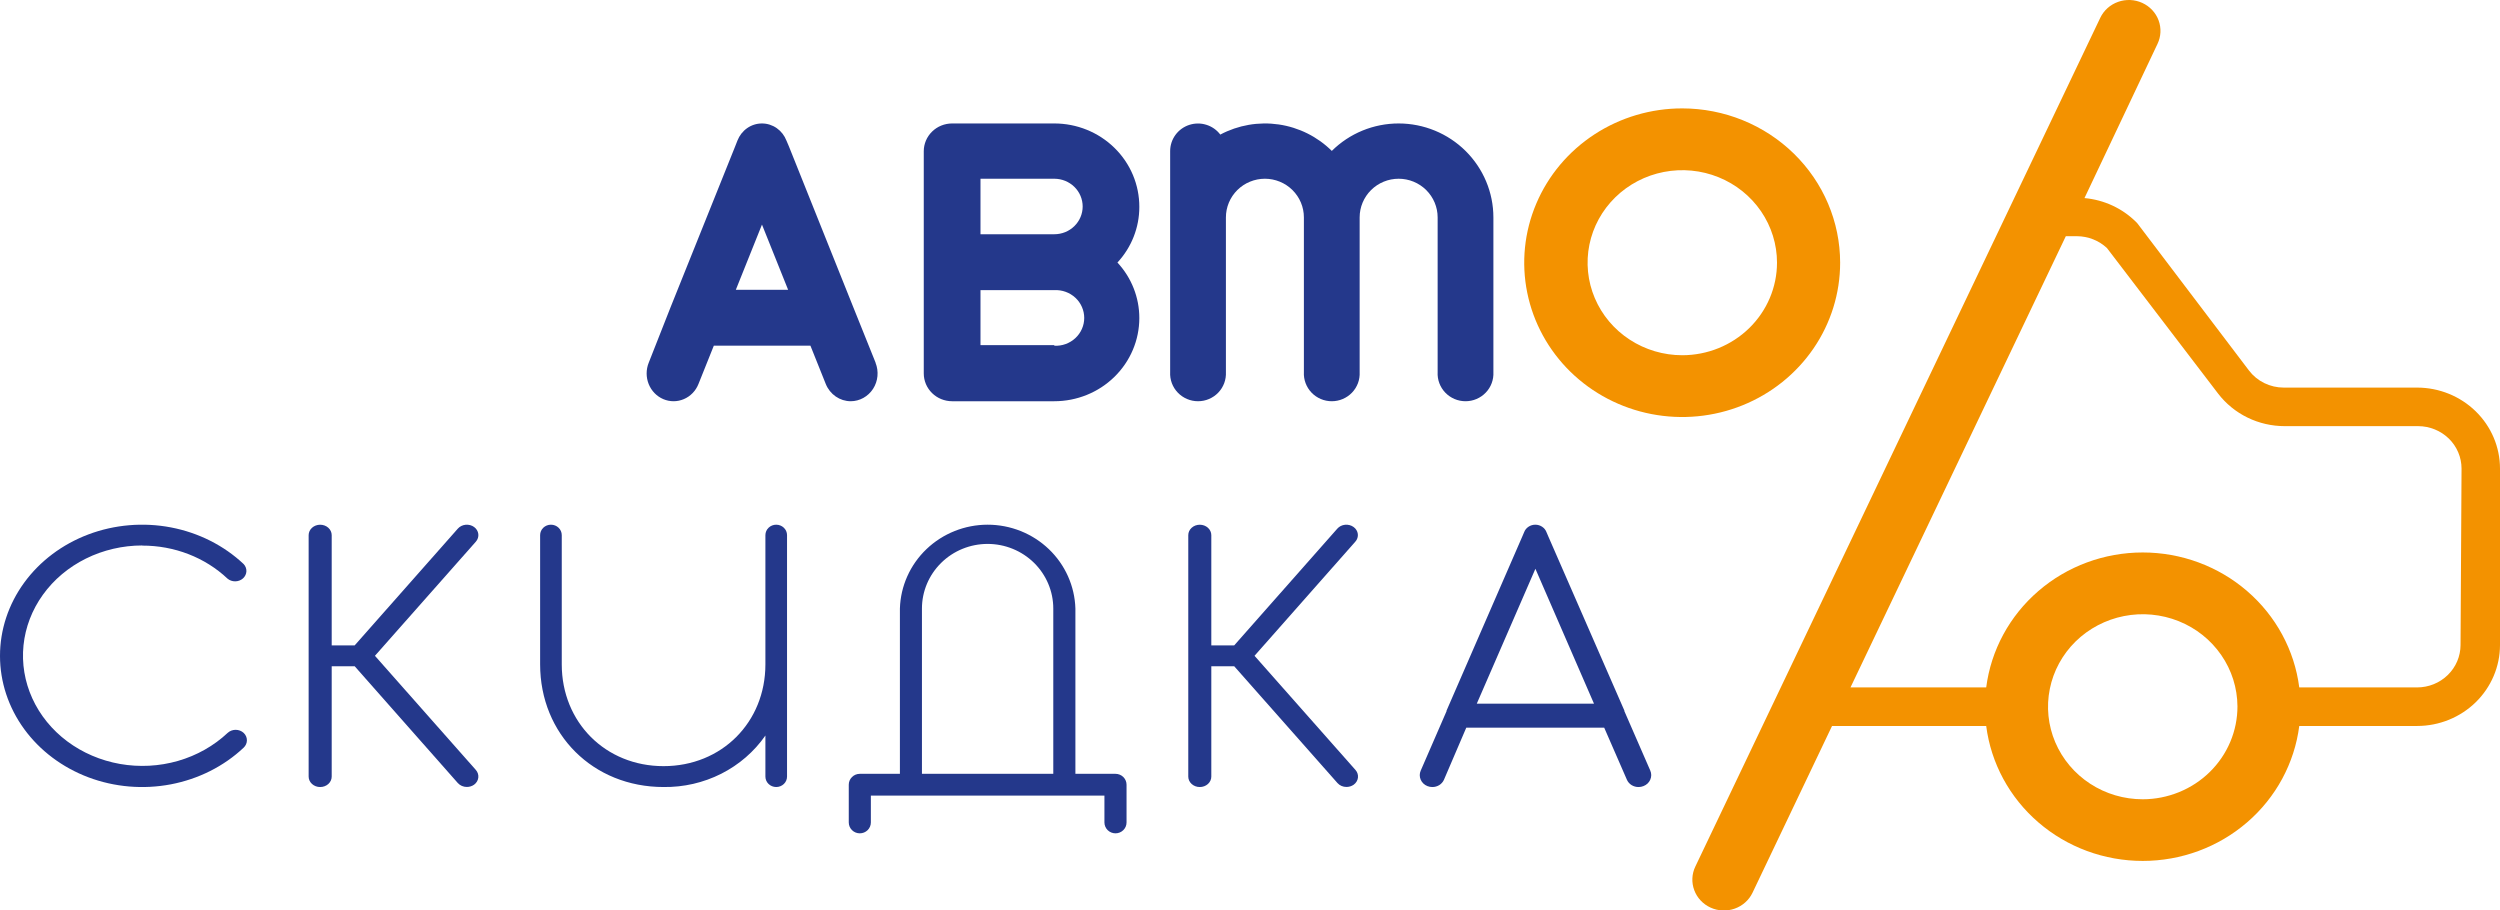
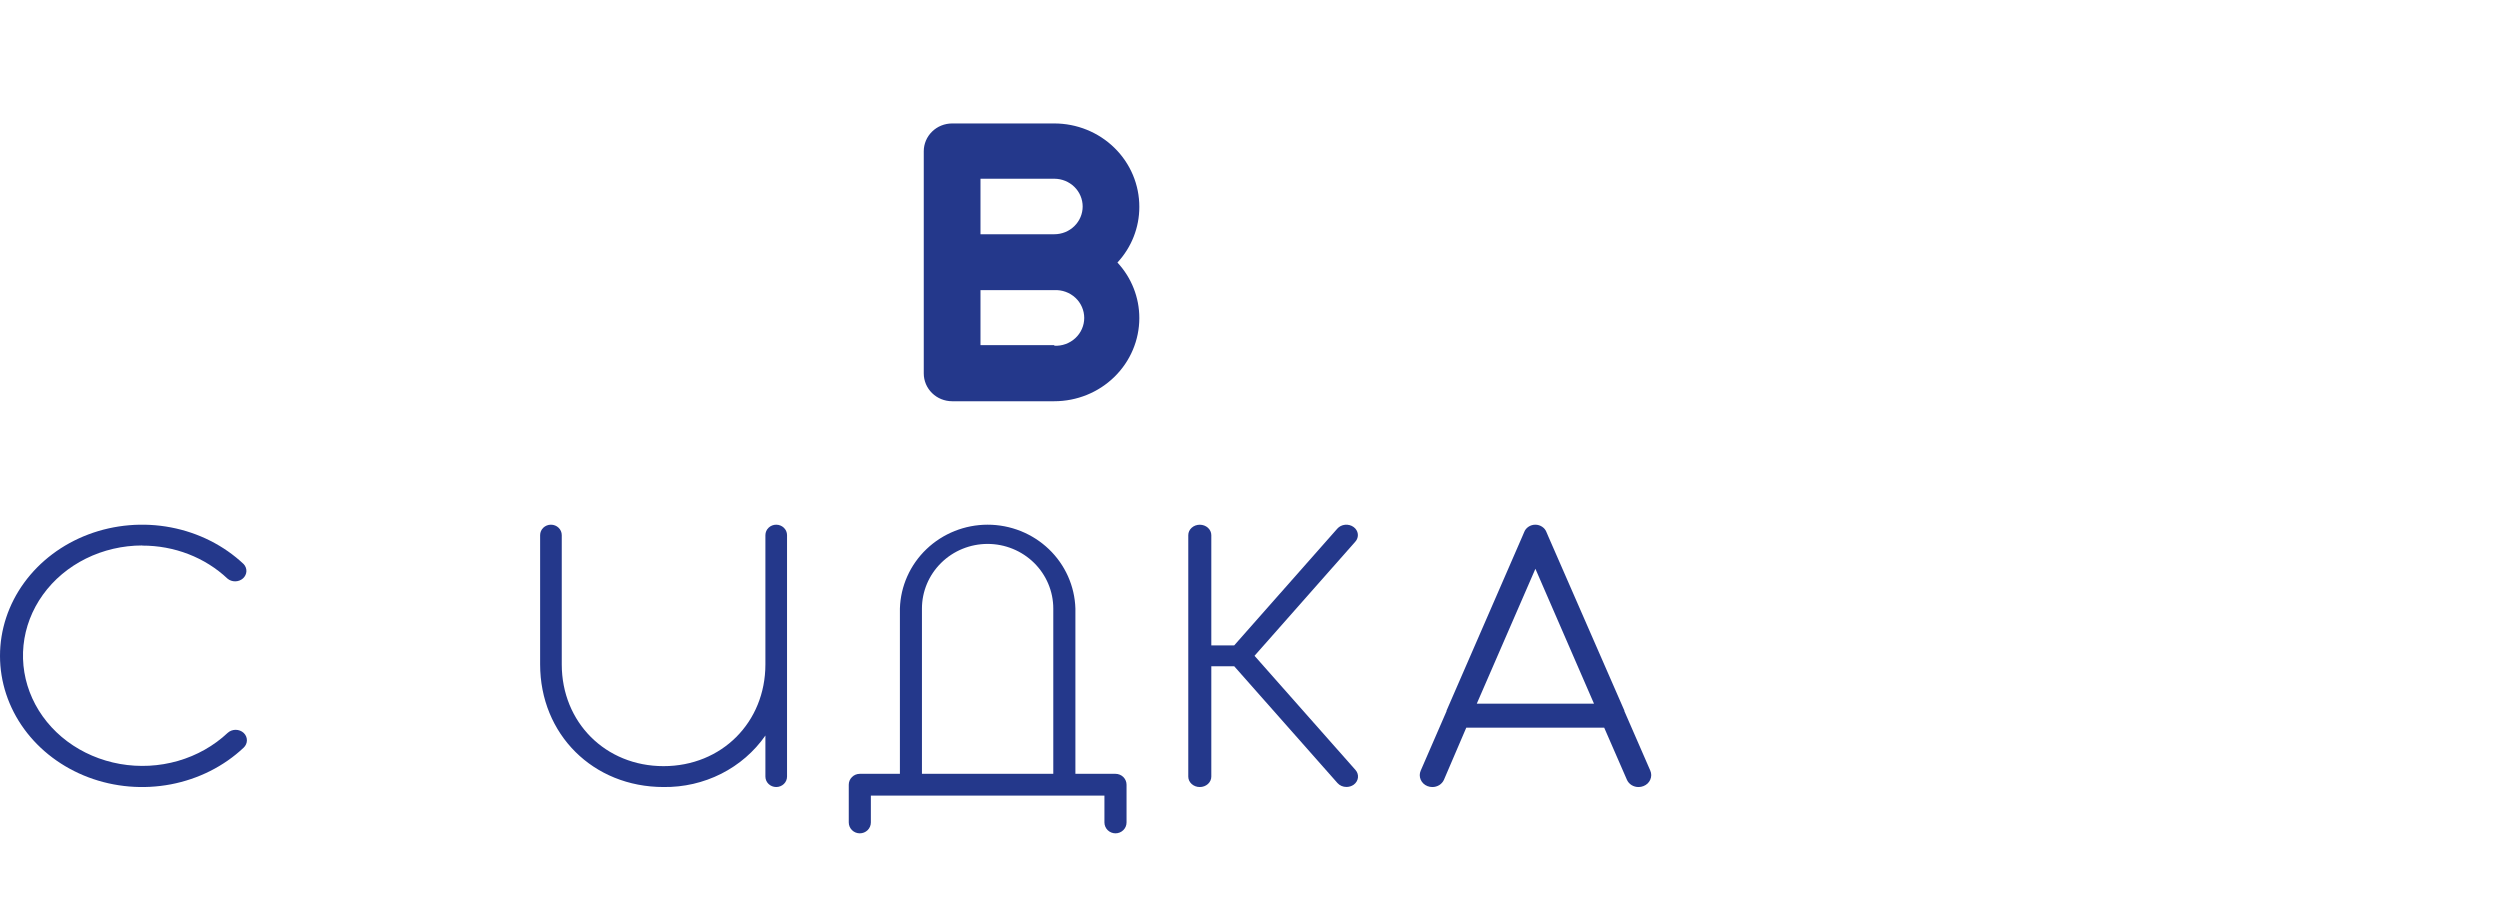
<svg xmlns="http://www.w3.org/2000/svg" width="162" height="59" viewBox="0 0 162 59" fill="none">
-   <path d="M156.633 25.116H147.989C147.552 25.117 147.119 25.017 146.728 24.825C146.336 24.634 145.997 24.355 145.735 24.011L138.531 14.511C138.499 14.464 138.46 14.422 138.416 14.384C137.526 13.498 136.341 12.949 135.074 12.836L139.806 2.844C140.037 2.363 140.06 1.813 139.875 1.315C139.69 0.817 139.308 0.411 138.816 0.187C138.324 -0.037 137.761 -0.061 137.252 0.121C136.741 0.302 136.326 0.674 136.097 1.155L109.856 56.156C109.626 56.637 109.602 57.187 109.788 57.685C109.973 58.183 110.354 58.589 110.846 58.813C111.338 59.037 111.901 59.061 112.41 58.879C112.921 58.698 113.337 58.326 113.565 57.845L118.716 47.043H128.706C129.016 49.458 130.218 51.679 132.086 53.289C133.952 54.9 136.358 55.788 138.849 55.788C141.34 55.788 143.744 54.9 145.612 53.289C147.48 51.679 148.682 49.458 148.992 47.043H156.633C158.056 47.042 159.421 46.489 160.426 45.506C161.432 44.523 161.998 43.191 162 41.801V30.366C162 28.974 161.435 27.64 160.428 26.656C159.422 25.672 158.057 25.118 156.633 25.116ZM138.849 51.793C137.636 51.793 136.45 51.443 135.442 50.785C134.433 50.127 133.647 49.193 133.181 48.099C132.716 47.005 132.593 45.801 132.828 44.639C133.062 43.476 133.644 42.408 134.498 41.568C135.354 40.729 136.446 40.156 137.633 39.921C138.823 39.686 140.055 39.801 141.178 40.251C142.3 40.7 143.26 41.464 143.937 42.447C144.616 43.429 144.98 44.585 144.987 45.77C144.988 46.559 144.831 47.341 144.523 48.071C144.216 48.8 143.765 49.464 143.195 50.023C142.624 50.583 141.948 51.027 141.201 51.331C140.455 51.634 139.657 51.792 138.849 51.793ZM159.443 41.801C159.441 42.528 159.144 43.225 158.618 43.739C158.091 44.254 157.379 44.543 156.633 44.545H148.992C148.682 42.131 147.48 39.91 145.612 38.3C143.744 36.689 141.34 35.8 138.849 35.8C136.358 35.8 133.952 36.689 132.086 38.3C130.218 39.91 129.016 42.131 128.706 44.545H119.912L133.865 15.306H134.584C135.309 15.309 136.005 15.584 136.53 16.073L143.732 25.503C144.235 26.159 144.887 26.692 145.637 27.058C146.388 27.425 147.216 27.615 148.055 27.614H156.698C157.444 27.616 158.158 27.907 158.686 28.422C159.212 28.938 159.508 29.637 159.508 30.366L159.443 41.801Z" fill="#F39200" />
-   <path d="M109.012 7.024C106.987 7.022 105.009 7.608 103.325 8.705C101.64 9.803 100.327 11.365 99.552 13.192C98.775 15.019 98.571 17.03 98.966 18.97C99.36 20.91 100.334 22.692 101.765 24.092C103.197 25.491 105.02 26.444 107.006 26.83C108.992 27.217 111.05 27.019 112.921 26.262C114.792 25.506 116.391 24.224 117.516 22.579C118.641 20.935 119.241 19.001 119.241 17.023C119.239 14.373 118.162 11.832 116.244 9.957C114.327 8.082 111.726 7.027 109.012 7.024ZM109.012 23.019C107.798 23.019 106.612 22.667 105.604 22.008C104.593 21.35 103.807 20.413 103.343 19.318C102.878 18.222 102.757 17.017 102.993 15.854C103.23 14.691 103.815 13.622 104.673 12.784C105.532 11.945 106.625 11.374 107.815 11.143C109.006 10.912 110.241 11.03 111.361 11.484C112.484 11.938 113.441 12.706 114.116 13.692C114.79 14.678 115.15 15.837 115.15 17.023C115.148 18.613 114.501 20.137 113.351 21.261C112.2 22.385 110.641 23.017 109.012 23.019Z" fill="#F39200" />
  <path d="M68.319 8H61.698C61.457 8 61.218 8.047 60.995 8.137C60.772 8.227 60.569 8.36 60.399 8.527C60.228 8.694 60.093 8.892 60 9.11C59.908 9.329 59.86 9.562 59.86 9.799V24.201C59.86 24.438 59.908 24.672 60 24.89C60.093 25.108 60.228 25.306 60.399 25.473C60.569 25.64 60.772 25.773 60.995 25.863C61.218 25.953 61.457 26 61.698 26H68.319C69.78 26 71.181 25.432 72.214 24.421C73.247 23.41 73.828 22.039 73.828 20.609C73.829 19.28 73.324 17.997 72.41 17.012C73.324 16.026 73.83 14.742 73.828 13.41C73.83 12.701 73.69 11.998 73.414 11.341C73.139 10.685 72.733 10.088 72.221 9.586C71.71 9.083 71.101 8.684 70.432 8.412C69.762 8.14 69.044 8 68.319 8ZM63.536 11.582H68.319C68.56 11.582 68.799 11.629 69.022 11.719C69.245 11.81 69.448 11.942 69.619 12.109C69.789 12.276 69.925 12.474 70.017 12.693C70.109 12.911 70.157 13.145 70.157 13.381C70.157 13.617 70.109 13.851 70.017 14.069C69.925 14.287 69.789 14.486 69.619 14.653C69.448 14.82 69.245 14.952 69.022 15.043C68.799 15.133 68.56 15.179 68.319 15.179H63.536V11.582ZM68.319 22.364H63.536V18.801H68.319C68.569 18.788 68.819 18.825 69.053 18.91C69.288 18.995 69.502 19.125 69.684 19.294C69.865 19.462 70.01 19.665 70.108 19.89C70.207 20.115 70.258 20.357 70.258 20.602C70.258 20.847 70.207 21.089 70.108 21.314C70.01 21.539 69.865 21.741 69.684 21.91C69.502 22.078 69.288 22.209 69.053 22.294C68.819 22.379 68.569 22.416 68.319 22.403V22.364Z" fill="#24388B" />
-   <path d="M90.632 8C89.828 8 89.031 8.157 88.288 8.462C87.545 8.767 86.87 9.215 86.301 9.779C85.371 8.857 84.166 8.256 82.865 8.065C81.563 7.875 80.234 8.105 79.075 8.721C78.848 8.421 78.532 8.198 78.171 8.086C77.81 7.973 77.422 7.976 77.062 8.094C76.703 8.212 76.39 8.439 76.168 8.743C75.946 9.048 75.826 9.413 75.826 9.789V24.113C75.813 24.356 75.85 24.599 75.935 24.828C76.02 25.056 76.151 25.265 76.32 25.441C76.489 25.618 76.693 25.758 76.918 25.854C77.144 25.951 77.387 26 77.632 26C77.878 26 78.121 25.951 78.346 25.854C78.572 25.758 78.775 25.618 78.944 25.441C79.113 25.265 79.244 25.056 79.329 24.828C79.414 24.599 79.451 24.356 79.439 24.113V14.087C79.439 13.758 79.504 13.433 79.631 13.129C79.758 12.825 79.944 12.549 80.179 12.316C80.413 12.083 80.692 11.899 80.999 11.773C81.305 11.647 81.634 11.582 81.966 11.582C82.297 11.582 82.626 11.647 82.932 11.773C83.239 11.899 83.517 12.083 83.752 12.316C83.987 12.549 84.173 12.825 84.3 13.129C84.427 13.433 84.492 13.758 84.492 14.087V24.113C84.479 24.356 84.517 24.599 84.602 24.828C84.687 25.056 84.818 25.265 84.987 25.441C85.156 25.618 85.359 25.758 85.585 25.854C85.81 25.951 86.053 26 86.299 26C86.544 26 86.787 25.951 87.013 25.854C87.238 25.758 87.442 25.618 87.611 25.441C87.78 25.265 87.911 25.056 87.996 24.828C88.081 24.599 88.118 24.356 88.105 24.113V14.087C88.105 13.423 88.372 12.786 88.845 12.316C89.319 11.846 89.962 11.582 90.632 11.582C91.302 11.582 91.945 11.846 92.419 12.316C92.892 12.786 93.159 13.423 93.159 14.087V24.113C93.146 24.356 93.183 24.599 93.268 24.828C93.353 25.056 93.484 25.265 93.653 25.441C93.822 25.618 94.026 25.758 94.251 25.854C94.477 25.951 94.72 26 94.965 26C95.211 26 95.454 25.951 95.679 25.854C95.905 25.758 96.108 25.618 96.277 25.441C96.447 25.265 96.578 25.056 96.662 24.828C96.747 24.599 96.785 24.356 96.772 24.113V14.087C96.771 12.473 96.123 10.926 94.972 9.784C93.821 8.643 92.26 8.001 90.632 8Z" fill="#24388B" />
-   <path d="M56.736 23.496L55.288 19.894L51.119 9.48L50.962 9.112C50.835 8.784 50.616 8.503 50.333 8.304C50.05 8.106 49.716 8 49.374 8C49.031 8 48.697 8.106 48.414 8.304C48.131 8.503 47.912 8.784 47.785 9.112L47.633 9.499L43.459 19.894L42.035 23.51C41.947 23.729 41.902 23.963 41.902 24.2C41.902 24.436 41.948 24.67 42.035 24.889C42.123 25.107 42.252 25.305 42.414 25.473C42.576 25.64 42.768 25.772 42.98 25.863C43.191 25.953 43.418 26 43.648 26C43.877 26 44.103 25.953 44.315 25.862C44.527 25.772 44.719 25.639 44.881 25.472C45.043 25.305 45.172 25.106 45.259 24.887L46.256 22.398H52.515L53.512 24.887C53.645 25.216 53.87 25.497 54.157 25.695C54.444 25.893 54.781 25.999 55.126 26C55.413 25.999 55.695 25.925 55.947 25.785C56.199 25.645 56.414 25.444 56.574 25.198C56.733 24.952 56.831 24.669 56.859 24.375C56.887 24.081 56.845 23.784 56.736 23.51V23.496ZM47.681 18.781L49.376 14.552L51.071 18.781H47.681Z" fill="#24388B" />
  <path d="M9.212 35.355C10.242 35.352 11.262 35.54 12.212 35.907C13.162 36.275 14.022 36.815 14.742 37.495C14.88 37.611 15.061 37.674 15.248 37.671C15.435 37.668 15.613 37.599 15.747 37.479C15.88 37.358 15.959 37.195 15.967 37.023C15.975 36.851 15.911 36.682 15.789 36.552C14.509 35.346 12.868 34.519 11.076 34.176C9.285 33.834 7.423 33.992 5.729 34.63C4.035 35.269 2.586 36.358 1.565 37.76C0.545 39.161 0 40.811 0 42.5C0 44.189 0.545 45.839 1.565 47.24C2.586 48.642 4.035 49.731 5.729 50.37C7.423 51.008 9.285 51.166 11.076 50.824C12.868 50.481 14.509 49.654 15.789 48.448C15.924 48.32 16 48.148 16 47.969C16 47.791 15.924 47.619 15.789 47.491C15.721 47.428 15.64 47.378 15.551 47.344C15.462 47.31 15.367 47.292 15.27 47.292C15.174 47.292 15.079 47.31 14.99 47.344C14.901 47.378 14.82 47.428 14.752 47.491C13.858 48.331 12.754 48.955 11.537 49.306C10.319 49.657 9.027 49.725 7.774 49.504C6.521 49.282 5.347 48.779 4.356 48.038C3.365 47.297 2.588 46.341 2.094 45.255C1.599 44.17 1.404 42.989 1.523 41.817C1.643 40.645 2.075 39.519 2.781 38.538C3.486 37.557 4.443 36.753 5.567 36.196C6.691 35.639 7.946 35.347 9.222 35.346L9.212 35.355Z" fill="#24388B" />
-   <path d="M30.721 34.149C30.645 34.093 30.556 34.052 30.462 34.027C30.367 34.002 30.268 33.994 30.17 34.004C30.073 34.014 29.978 34.041 29.892 34.084C29.806 34.127 29.73 34.185 29.668 34.255L22.984 41.82H21.494V34.678C21.494 34.499 21.416 34.327 21.276 34.2C21.136 34.073 20.945 34.002 20.747 34.002C20.549 34.002 20.359 34.073 20.219 34.2C20.079 34.327 20 34.499 20 34.678V50.324C20 50.503 20.079 50.675 20.219 50.802C20.359 50.929 20.549 51 20.747 51C20.945 51 21.136 50.929 21.276 50.802C21.416 50.675 21.494 50.503 21.494 50.324V43.173H22.984L29.668 50.742C29.74 50.821 29.829 50.885 29.93 50.929C30.031 50.973 30.142 50.995 30.254 50.995C30.423 50.994 30.588 50.943 30.721 50.848C30.875 50.735 30.972 50.572 30.994 50.394C31.016 50.215 30.96 50.037 30.838 49.896L24.296 42.496L30.838 35.097C30.961 34.957 31.017 34.779 30.995 34.601C30.973 34.423 30.875 34.261 30.721 34.149Z" fill="#24388B" />
  <path d="M50.299 34C50.113 34 49.935 34.071 49.803 34.198C49.671 34.325 49.598 34.497 49.598 34.677V43.05C49.598 46.81 46.763 49.646 42.998 49.646C39.233 49.646 36.402 46.806 36.402 43.05V34.677C36.402 34.497 36.329 34.325 36.197 34.198C36.066 34.071 35.888 34 35.701 34C35.516 34 35.337 34.071 35.205 34.198C35.074 34.325 35 34.497 35 34.677V43.05C35 47.584 38.436 50.999 42.998 50.999C44.299 51.017 45.584 50.721 46.737 50.139C47.889 49.556 48.873 48.705 49.598 47.662V50.323C49.598 50.502 49.671 50.674 49.803 50.801C49.935 50.928 50.113 50.999 50.299 50.999C50.484 50.999 50.663 50.928 50.795 50.801C50.927 50.674 51 50.502 51 50.323V34.672C50.999 34.493 50.925 34.322 50.793 34.197C50.662 34.071 50.484 34 50.299 34Z" fill="#24388B" />
  <path d="M72.284 50.144H69.686V39.434C69.642 37.978 69.025 36.596 67.963 35.582C66.901 34.568 65.479 34 63.999 34C62.521 34 61.099 34.568 60.037 35.582C58.975 36.596 58.357 37.978 58.314 39.434V50.144H55.716C55.623 50.144 55.529 50.162 55.442 50.197C55.355 50.233 55.276 50.285 55.21 50.35C55.143 50.416 55.091 50.493 55.054 50.579C55.018 50.664 55 50.756 55 50.849V53.295C55 53.482 55.075 53.661 55.21 53.793C55.343 53.926 55.526 54 55.716 54C55.906 54 56.088 53.926 56.223 53.793C56.357 53.661 56.432 53.482 56.432 53.295V51.554H71.567V53.295C71.567 53.388 71.585 53.479 71.622 53.565C71.658 53.65 71.711 53.728 71.777 53.793C71.844 53.859 71.922 53.911 72.01 53.946C72.096 53.982 72.19 54 72.284 54C72.377 54 72.471 53.982 72.558 53.946C72.645 53.911 72.724 53.859 72.79 53.793C72.857 53.728 72.909 53.65 72.946 53.565C72.982 53.479 73 53.388 73 53.295V50.849C73 50.662 72.925 50.483 72.79 50.35C72.657 50.218 72.474 50.144 72.284 50.144ZM59.742 39.434C59.742 38.323 60.191 37.258 60.989 36.473C61.786 35.687 62.869 35.246 63.997 35.246C65.126 35.246 66.208 35.687 67.007 36.473C67.804 37.258 68.253 38.323 68.253 39.434V50.144H59.742V39.434Z" fill="#24388B" />
  <path d="M87.711 34.149C87.634 34.093 87.546 34.052 87.452 34.027C87.358 34.002 87.259 33.994 87.161 34.004C87.063 34.014 86.968 34.041 86.882 34.084C86.796 34.127 86.721 34.185 86.659 34.255L79.977 41.82H78.493V34.678C78.493 34.499 78.415 34.327 78.275 34.2C78.134 34.073 77.944 34.002 77.747 34.002C77.549 34.002 77.359 34.073 77.219 34.2C77.078 34.327 77 34.499 77 34.678V50.324C77 50.503 77.078 50.675 77.219 50.802C77.359 50.929 77.549 51 77.747 51C77.944 51 78.134 50.929 78.275 50.802C78.415 50.675 78.493 50.503 78.493 50.324V43.173H79.977L86.669 50.742C86.739 50.821 86.828 50.885 86.929 50.929C87.03 50.973 87.141 50.995 87.253 50.995C87.423 50.994 87.587 50.943 87.721 50.848C87.875 50.735 87.973 50.572 87.995 50.394C88.017 50.215 87.96 50.036 87.837 49.896L81.293 42.496L87.827 35.097C87.889 35.028 87.935 34.949 87.962 34.863C87.99 34.778 87.998 34.689 87.987 34.601C87.977 34.513 87.946 34.428 87.899 34.35C87.852 34.272 87.788 34.204 87.711 34.149Z" fill="#24388B" />
  <path d="M106.938 49.933L105.26 46.083V46.047L100.33 34.76L100.214 34.489C100.162 34.346 100.063 34.222 99.933 34.135C99.803 34.047 99.647 34 99.489 34C99.33 34 99.174 34.047 99.044 34.135C98.914 34.222 98.815 34.346 98.763 34.489L98.647 34.76L93.737 46.047V46.083L92.064 49.933C92.022 50.026 92.001 50.126 92 50.227C92 50.329 92.021 50.429 92.061 50.523C92.101 50.616 92.161 50.701 92.236 50.773C92.311 50.845 92.4 50.901 92.499 50.94C92.598 50.98 92.706 51 92.813 51C92.972 51.001 93.127 50.958 93.261 50.877C93.393 50.795 93.499 50.678 93.563 50.54L95.014 47.155H103.953L105.429 50.54C105.493 50.678 105.598 50.795 105.731 50.877C105.865 50.958 106.02 51.001 106.178 51C106.286 51 106.393 50.98 106.493 50.94C106.592 50.902 106.682 50.846 106.759 50.775C106.835 50.704 106.895 50.619 106.936 50.525C106.978 50.431 106.999 50.331 107 50.229C107 50.127 106.979 50.027 106.938 49.933ZM95.696 45.596L99.494 36.857L103.29 45.596H95.696Z" fill="#24388B" />
</svg>